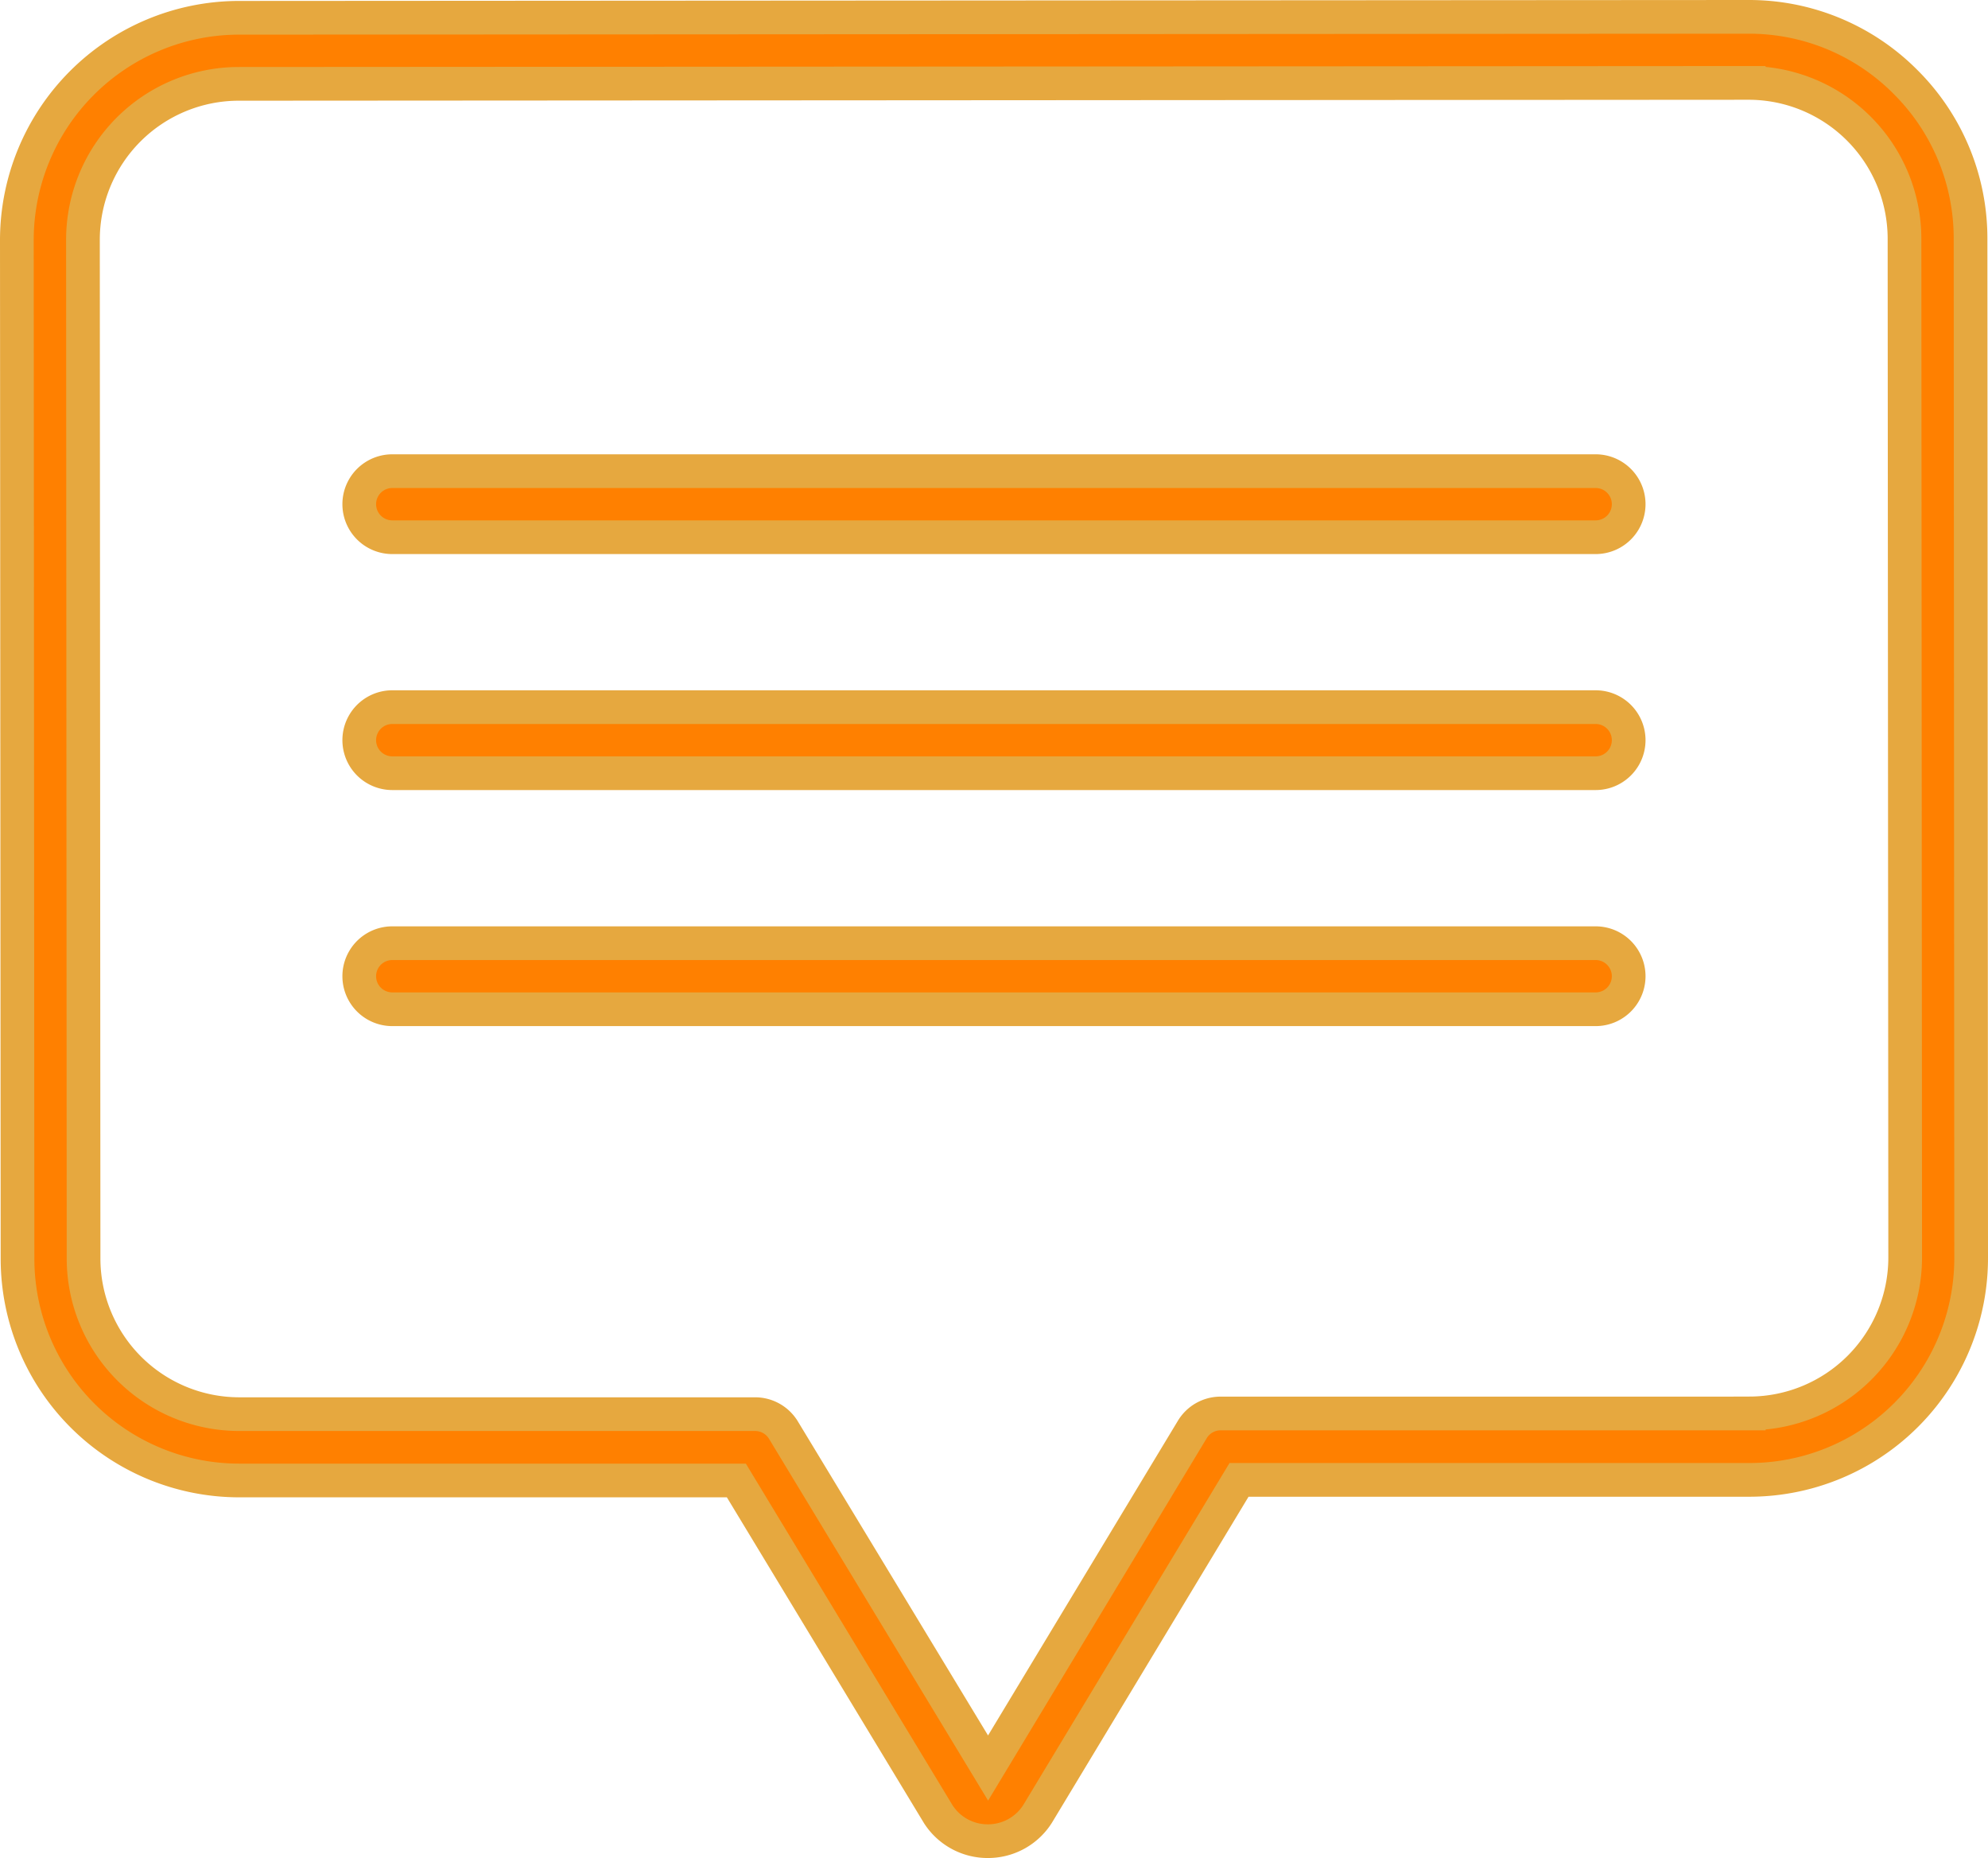
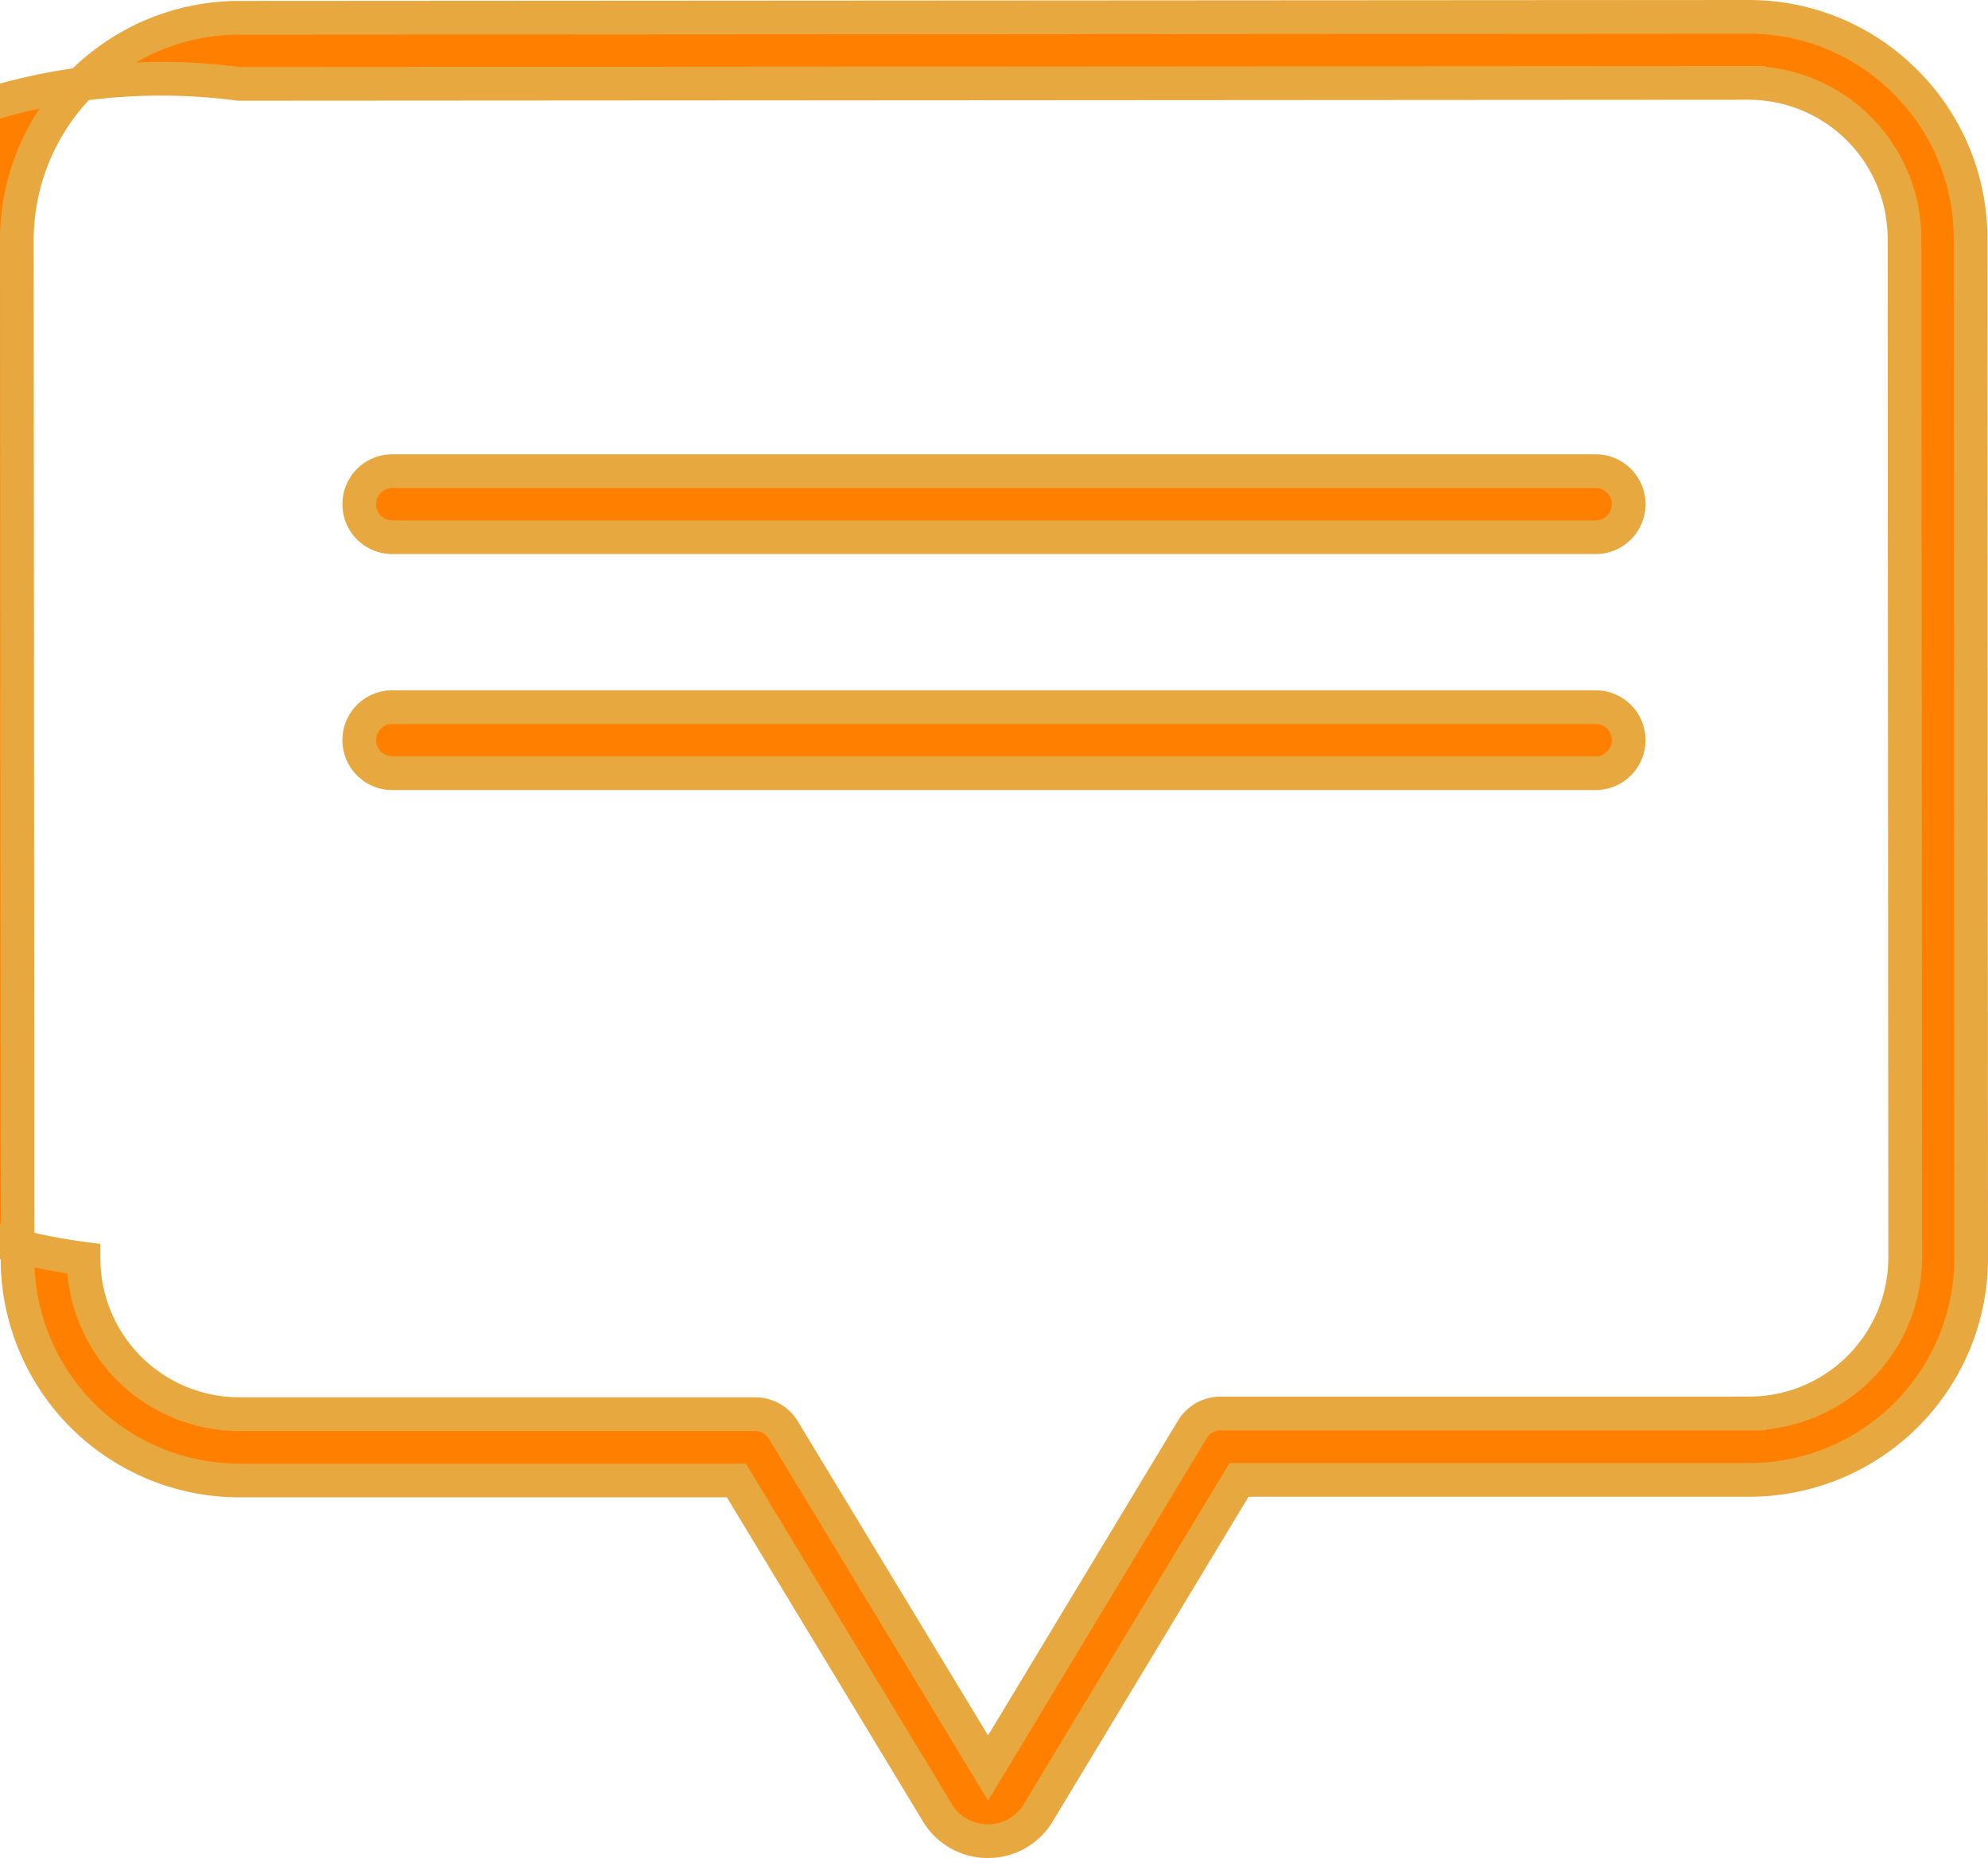
<svg xmlns="http://www.w3.org/2000/svg" width="29.5" height="27.565" viewBox="0 0 29.5 27.565">
  <defs>
    <style>
            .prefix__cls-1{fill:#ff8000;stroke:#e6a83f;stroke-width:.5px}
        </style>
  </defs>
  <g id="prefix__Grupo_633" data-name="Grupo 633" transform="translate(-1021.75 -1637.351)">
    <g id="prefix__message" transform="translate(1022 1637.601)">
-       <path id="prefix__Trazado_287" d="M28.026 1.1A3.271 3.271 0 0 0 25.7.134L3.289.148A3.3 3.3 0 0 0 0 3.441l.01 15.118a3.291 3.291 0 0 0 3.29 3.289h7.377l2.99 4.941.006.01a.871.871 0 0 0 .737.4.87.87 0 0 0 .737-.405l.006-.01 2.983-4.945h7.572A3.291 3.291 0 0 0 29 18.541l-.009-15.118a3.27 3.27 0 0 0-.965-2.323zm-2.315 19.754h-7.849a.49.49 0 0 0-.419.237l-3.031 5.023-3.037-5.014a.491.491 0 0 0-.42-.236H3.302A2.311 2.311 0 0 1 .99 18.558L.981 3.44A2.313 2.313 0 0 1 3.29 1.128l22.41-.014a2.314 2.314 0 0 1 2.311 2.309l.01 15.118a2.314 2.314 0 0 1-2.31 2.312zm0 0" class="prefix__cls-1" data-name="Trazado 287" transform="translate(0 -.134)" />
-       <path id="prefix__Trazado_288" d="M164.793 396.181h-17.857a.49.49 0 1 0 0 .98h17.857a.49.49 0 0 0 0-.98zm0 0" class="prefix__cls-1" data-name="Trazado 288" transform="translate(-141.365 -382.438)" />
+       <path id="prefix__Trazado_287" d="M28.026 1.1A3.271 3.271 0 0 0 25.7.134L3.289.148A3.3 3.3 0 0 0 0 3.441l.01 15.118a3.291 3.291 0 0 0 3.29 3.289h7.377l2.99 4.941.006.01a.871.871 0 0 0 .737.4.87.87 0 0 0 .737-.405l.006-.01 2.983-4.945h7.572A3.291 3.291 0 0 0 29 18.541l-.009-15.118a3.27 3.27 0 0 0-.965-2.323zm-2.315 19.754h-7.849a.49.49 0 0 0-.419.237l-3.031 5.023-3.037-5.014a.491.491 0 0 0-.42-.236H3.302A2.311 2.311 0 0 1 .99 18.558A2.313 2.313 0 0 1 3.29 1.128l22.41-.014a2.314 2.314 0 0 1 2.311 2.309l.01 15.118a2.314 2.314 0 0 1-2.31 2.312zm0 0" class="prefix__cls-1" data-name="Trazado 287" transform="translate(0 -.134)" />
      <path id="prefix__Trazado_289" d="M164.793 295.275h-17.857a.49.49 0 1 0 0 .98h17.857a.49.49 0 0 0 0-.98zm0 0" class="prefix__cls-1" data-name="Trazado 289" transform="translate(-141.365 -285.034)" />
      <path id="prefix__Trazado_290" d="M164.793 194.369h-17.857a.49.49 0 1 0 0 .98h17.857a.49.49 0 0 0 0-.98zm0 0" class="prefix__cls-1" data-name="Trazado 290" transform="translate(-141.365 -187.629)" />
    </g>
  </g>
</svg>